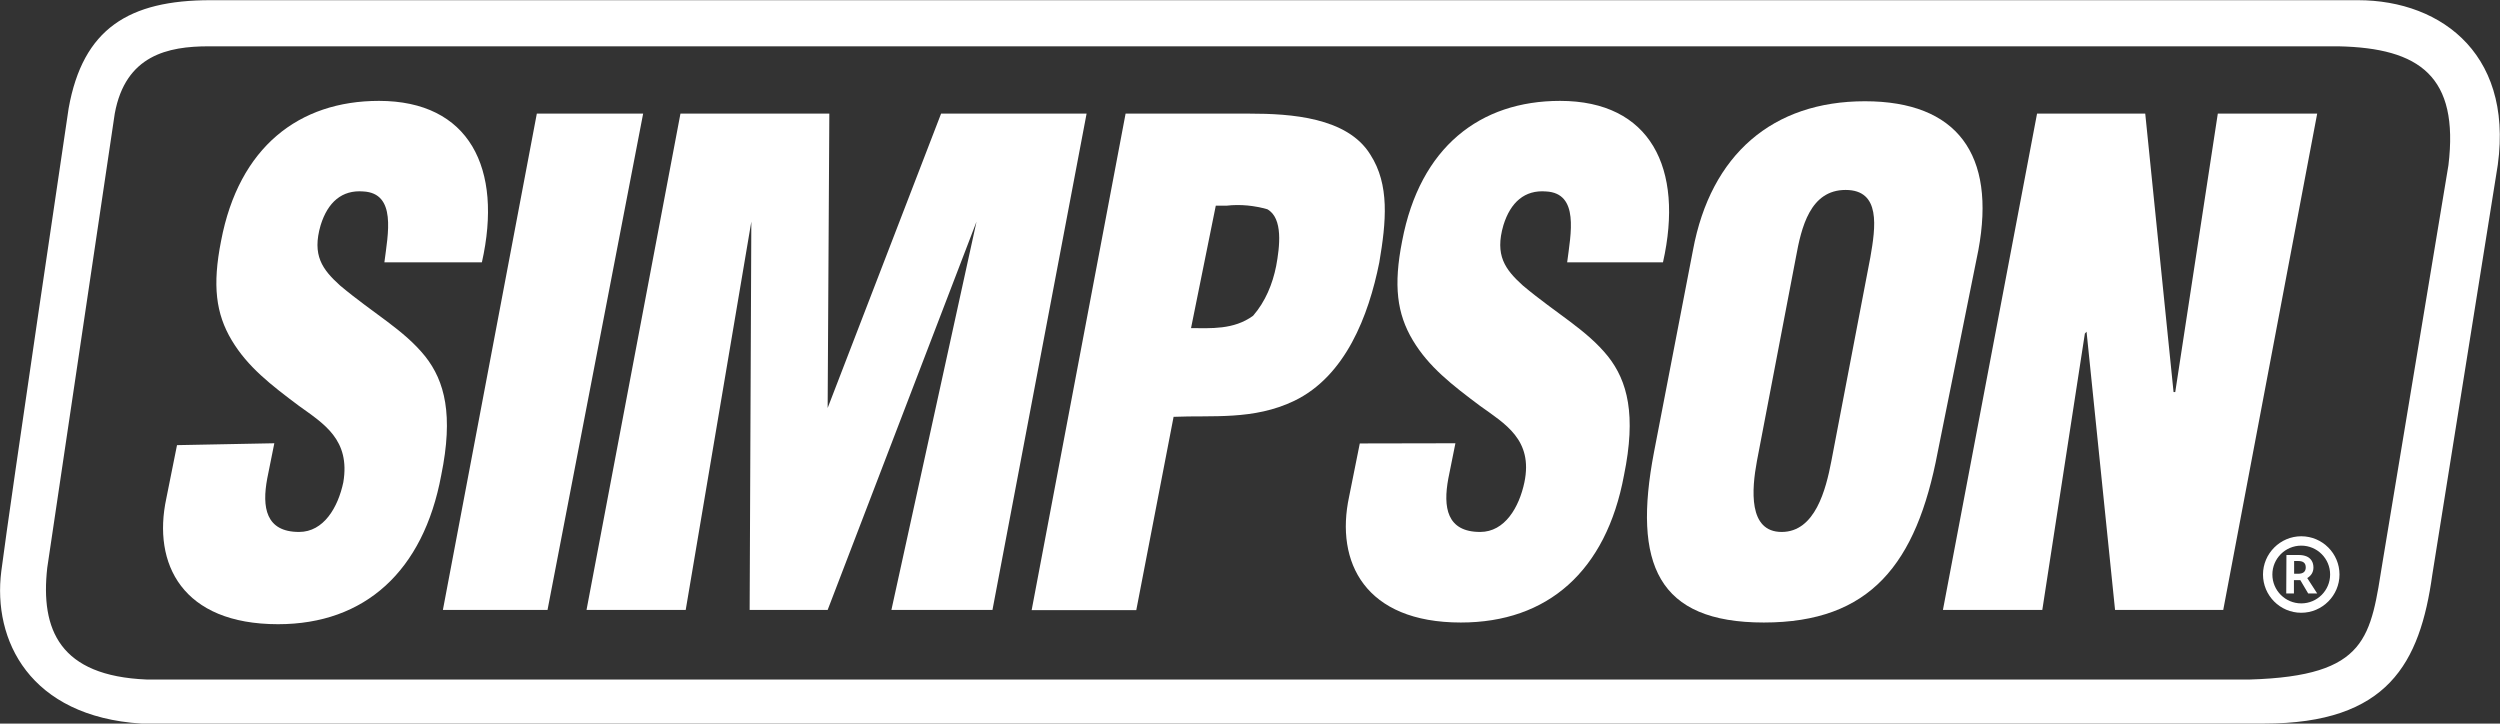
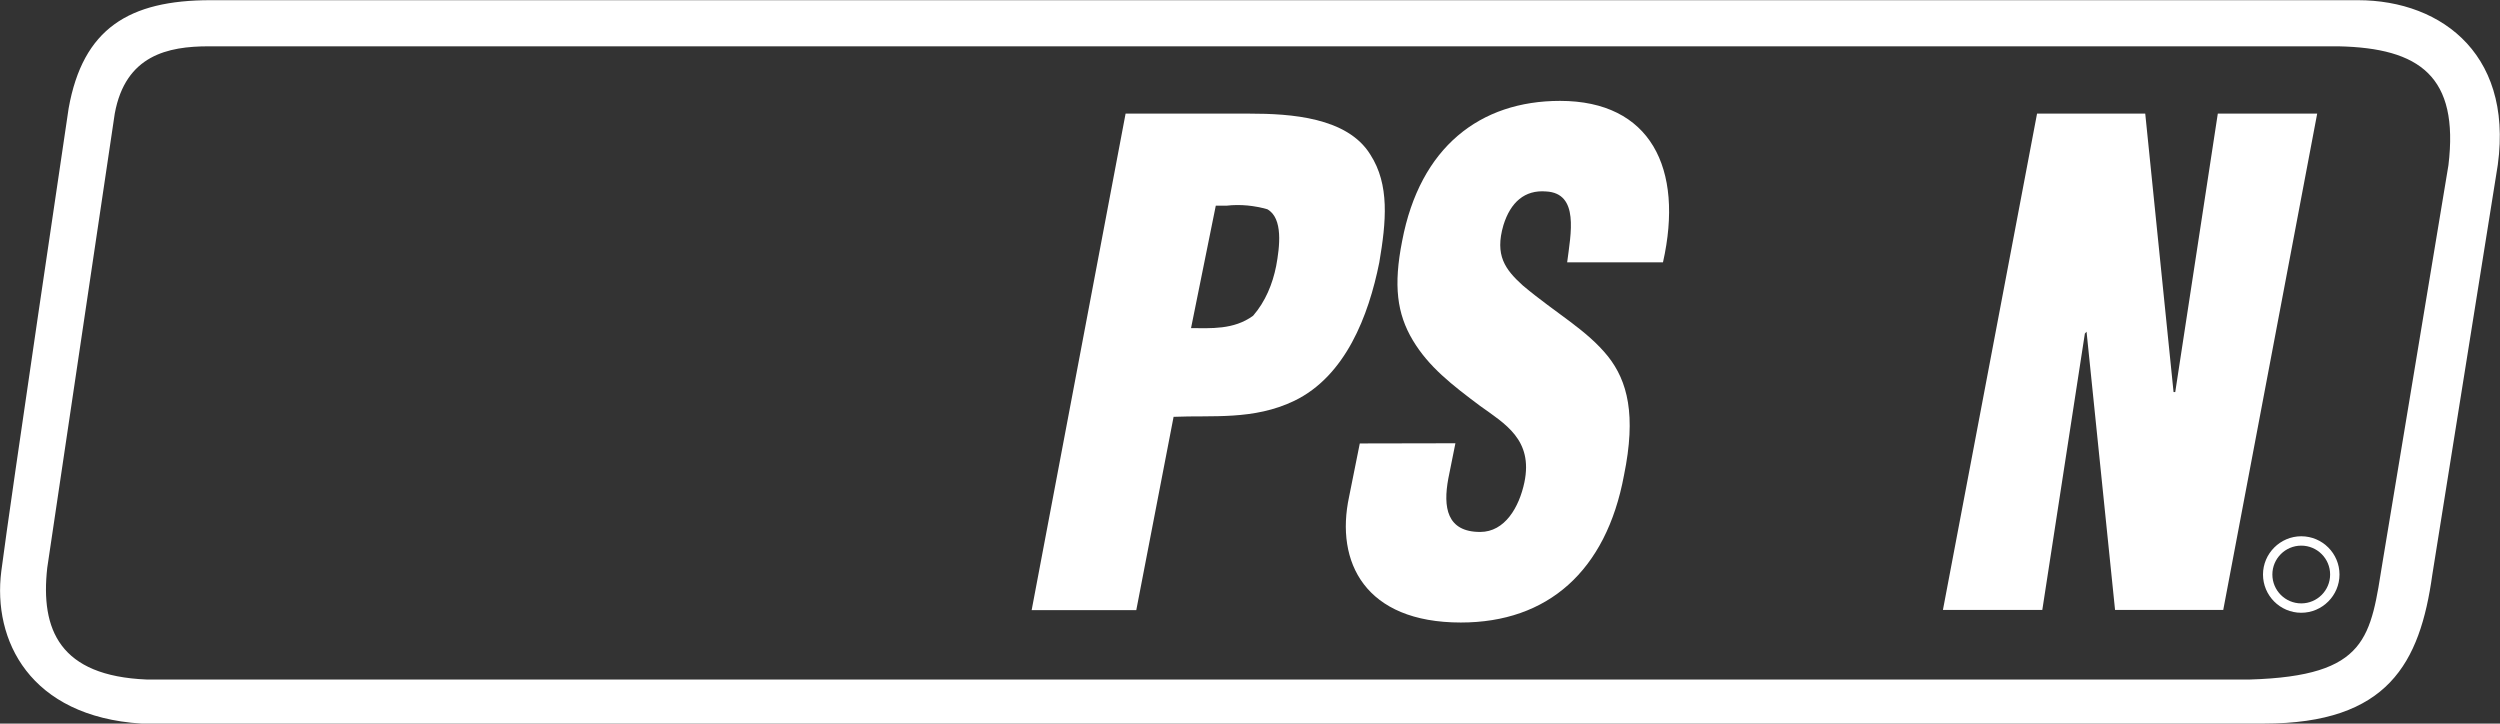
<svg xmlns="http://www.w3.org/2000/svg" version="1.1" id="Layer_1" x="0px" y="0px" viewBox="0 0 1333.3 385.9" style="enable-background:new 0 0 1333.3 385.9;" xml:space="preserve">
  <rect x="0" y="0" width="1333.3" height="385.9" fill="#333333" stroke="none" />
  <style type="text/css">
	.st0{fill:#FFFFFF;}
</style>
  <g>
    <path class="st0" d="M1257.5,0.1H112.3c-43.5,0-68.1,15.1-75.7,57.7c0,0-31.2,210-35.9,246.8s15.1,77.5,74.7,81.3h1132   c66.2,0,83.2-32.2,89.8-79.4l34-212.8C1342.7,30.4,1302.9,0.1,1257.5,0.1z M1305.8,88.1l-35,210.9c-6.6,40.7-7.6,61.5-70.9,63.4   H78.2c-46.3-1.9-56.7-26.5-53-59.6l36-242.2c5.7-31.2,28.4-35.9,50.1-35.9h1135.8C1290.6,25.6,1311.5,40.8,1305.8,88.1z" />
-     <path class="st0" d="M146.3,236.4l-3.8,18.9c-2.8,15.1-0.9,28.4,17,28.4c13.2,0,20.8-13.2,23.6-26.5c3.8-22.7-10.4-31.2-23.6-40.7   c-15.1-11.3-27.4-20.8-35.9-35s-10.4-29.3-5.7-53c9.5-50.1,41.6-74.7,84.2-74.7c48.2,0,66.2,35.9,54.9,86.1h-52   c1.9-15.1,6.6-36.9-11.3-37.8c-11.3-0.9-18.9,5.7-22.7,18c-4.7,16.1,0.9,23.6,10.4,32.2c18,15.1,34,23.6,45.4,37.8   c10.4,13.2,15.1,31.2,8.5,63.4c-9.5,51.1-40.7,79.4-87,79.4c-51.1,0-67.1-32.2-59.6-67.1l5.7-28.4L146.3,236.4z" />
-     <polygon class="st0" points="236.2,325.3 286.3,60.6 343,60.6 292,325.3  " />
-     <polygon class="st0" points="312.8,325.3 362.9,60.6 442.3,60.6 441.4,217.6 441.4,217.6 501.9,60.6 579.5,60.6 529.3,325.3    475.4,325.3 520.8,118.2 520.8,118.2 441.4,325.3 399.8,325.3 400.7,118.2 400.7,118.2 365.7,325.3  " />
    <path class="st0" d="M730.8,82.4c-12.3-19.9-42.6-21.8-64.3-21.8h-66.2l-50.1,264.8H606l19.9-103.1c20.8-0.9,42.6,1.9,64.3-8.5   c27.4-13.2,39.7-45.4,45.4-73.8C739.3,118.2,741.2,98.5,730.8,82.4z M680.6,141.9c-1.9,9.5-5.7,18.9-12.3,26.5   c-10.4,7.6-22.7,6.6-33.1,6.6l13.2-65.3h5.7c7.6-0.9,15.1,0,21.8,1.9C684.4,116.4,682.5,131.6,680.6,141.9z" />
    <path class="st0" d="M776.2,236.4l-3.8,18.9c-2.8,15.1-0.9,28.4,17,28.4c13.2,0,20.8-13.2,23.6-26.5c4.7-22.7-10.4-31.2-23.6-40.7   c-15.1-11.3-27.4-20.8-35.9-35s-10.4-29.3-5.7-53c9.5-50.1,41.6-74.7,84.2-74.7c48.2,0,66.2,35.9,54.9,86.1h-51.1   c1.9-15.1,6.6-36.9-11.3-37.8c-11.3-0.9-18.9,5.7-22.7,18c-4.7,16.1,0.9,23.6,10.4,32.2c18,15.1,34,23.6,45.4,37.8   c10.4,13.2,15.1,31.2,8.5,63.4c-9.5,51.1-40.7,78.5-87,78.5c-51.1,0-67.1-32.2-59.6-67.1l5.7-28.4L776.2,236.4z" />
-     <path class="st0" d="M997.5,137.2c2.8-16.1,5.7-35.9-13.2-35.9s-23.6,19.9-26.5,35.9L937,245.9c-2.8,15.1-4.7,37.8,13.2,37.8   s23.6-22.7,26.5-37.8L997.5,137.2z M1033.4,241.2c-11.3,59.6-35.9,90.8-92.7,90.8c-56.7,0-70-31.2-58.6-90.8l20.8-107.8   c9.5-51.1,42.6-79.4,91.7-79.4c49.2,0,70,28.4,60.5,79.4L1033.4,241.2z" />
    <polygon class="st0" points="1112.8,176.9 1111.9,177.9 1089.2,325.3 1036.2,325.3 1086.4,60.6 1144.1,60.6 1159.2,209.1    1160.1,209.1 1182.8,60.6 1235.8,60.6 1185.7,325.3 1128,325.3  " />
    <g>
      <path class="st0" d="M1227.3,326.8c-11.3,0-20.4-9.2-20.4-20.4c0-11.2,9.2-20.4,20.4-20.4c11.3,0,20.4,9.2,20.4,20.4    C1247.7,317.6,1238.5,326.8,1227.3,326.8z M1227.3,291c-8.5,0-15.4,6.9-15.4,15.4s6.9,15.4,15.4,15.4s15.4-6.9,15.4-15.4    S1235.8,291,1227.3,291z" />
-       <path class="st0" d="M1219.4,296h6.8c1.6,0,2.9,0.3,4.1,0.8c1.1,0.5,2,1.3,2.6,2.3s0.9,2.2,0.9,3.6c0,1.2-0.3,2.3-0.9,3.3    c-0.6,0.9-1.4,1.7-2.4,2.3l5.3,8.2h-4.8l-4.2-7.1c-0.1,0-0.2,0-0.3,0h-3.1v7.1h-4.1L1219.4,296L1219.4,296z M1225.6,306    c2.7,0,4.1-1.1,4.1-3.4s-1.3-3.4-4-3.4h-2.2v6.8H1225.6z" />
    </g>
  </g>
</svg>